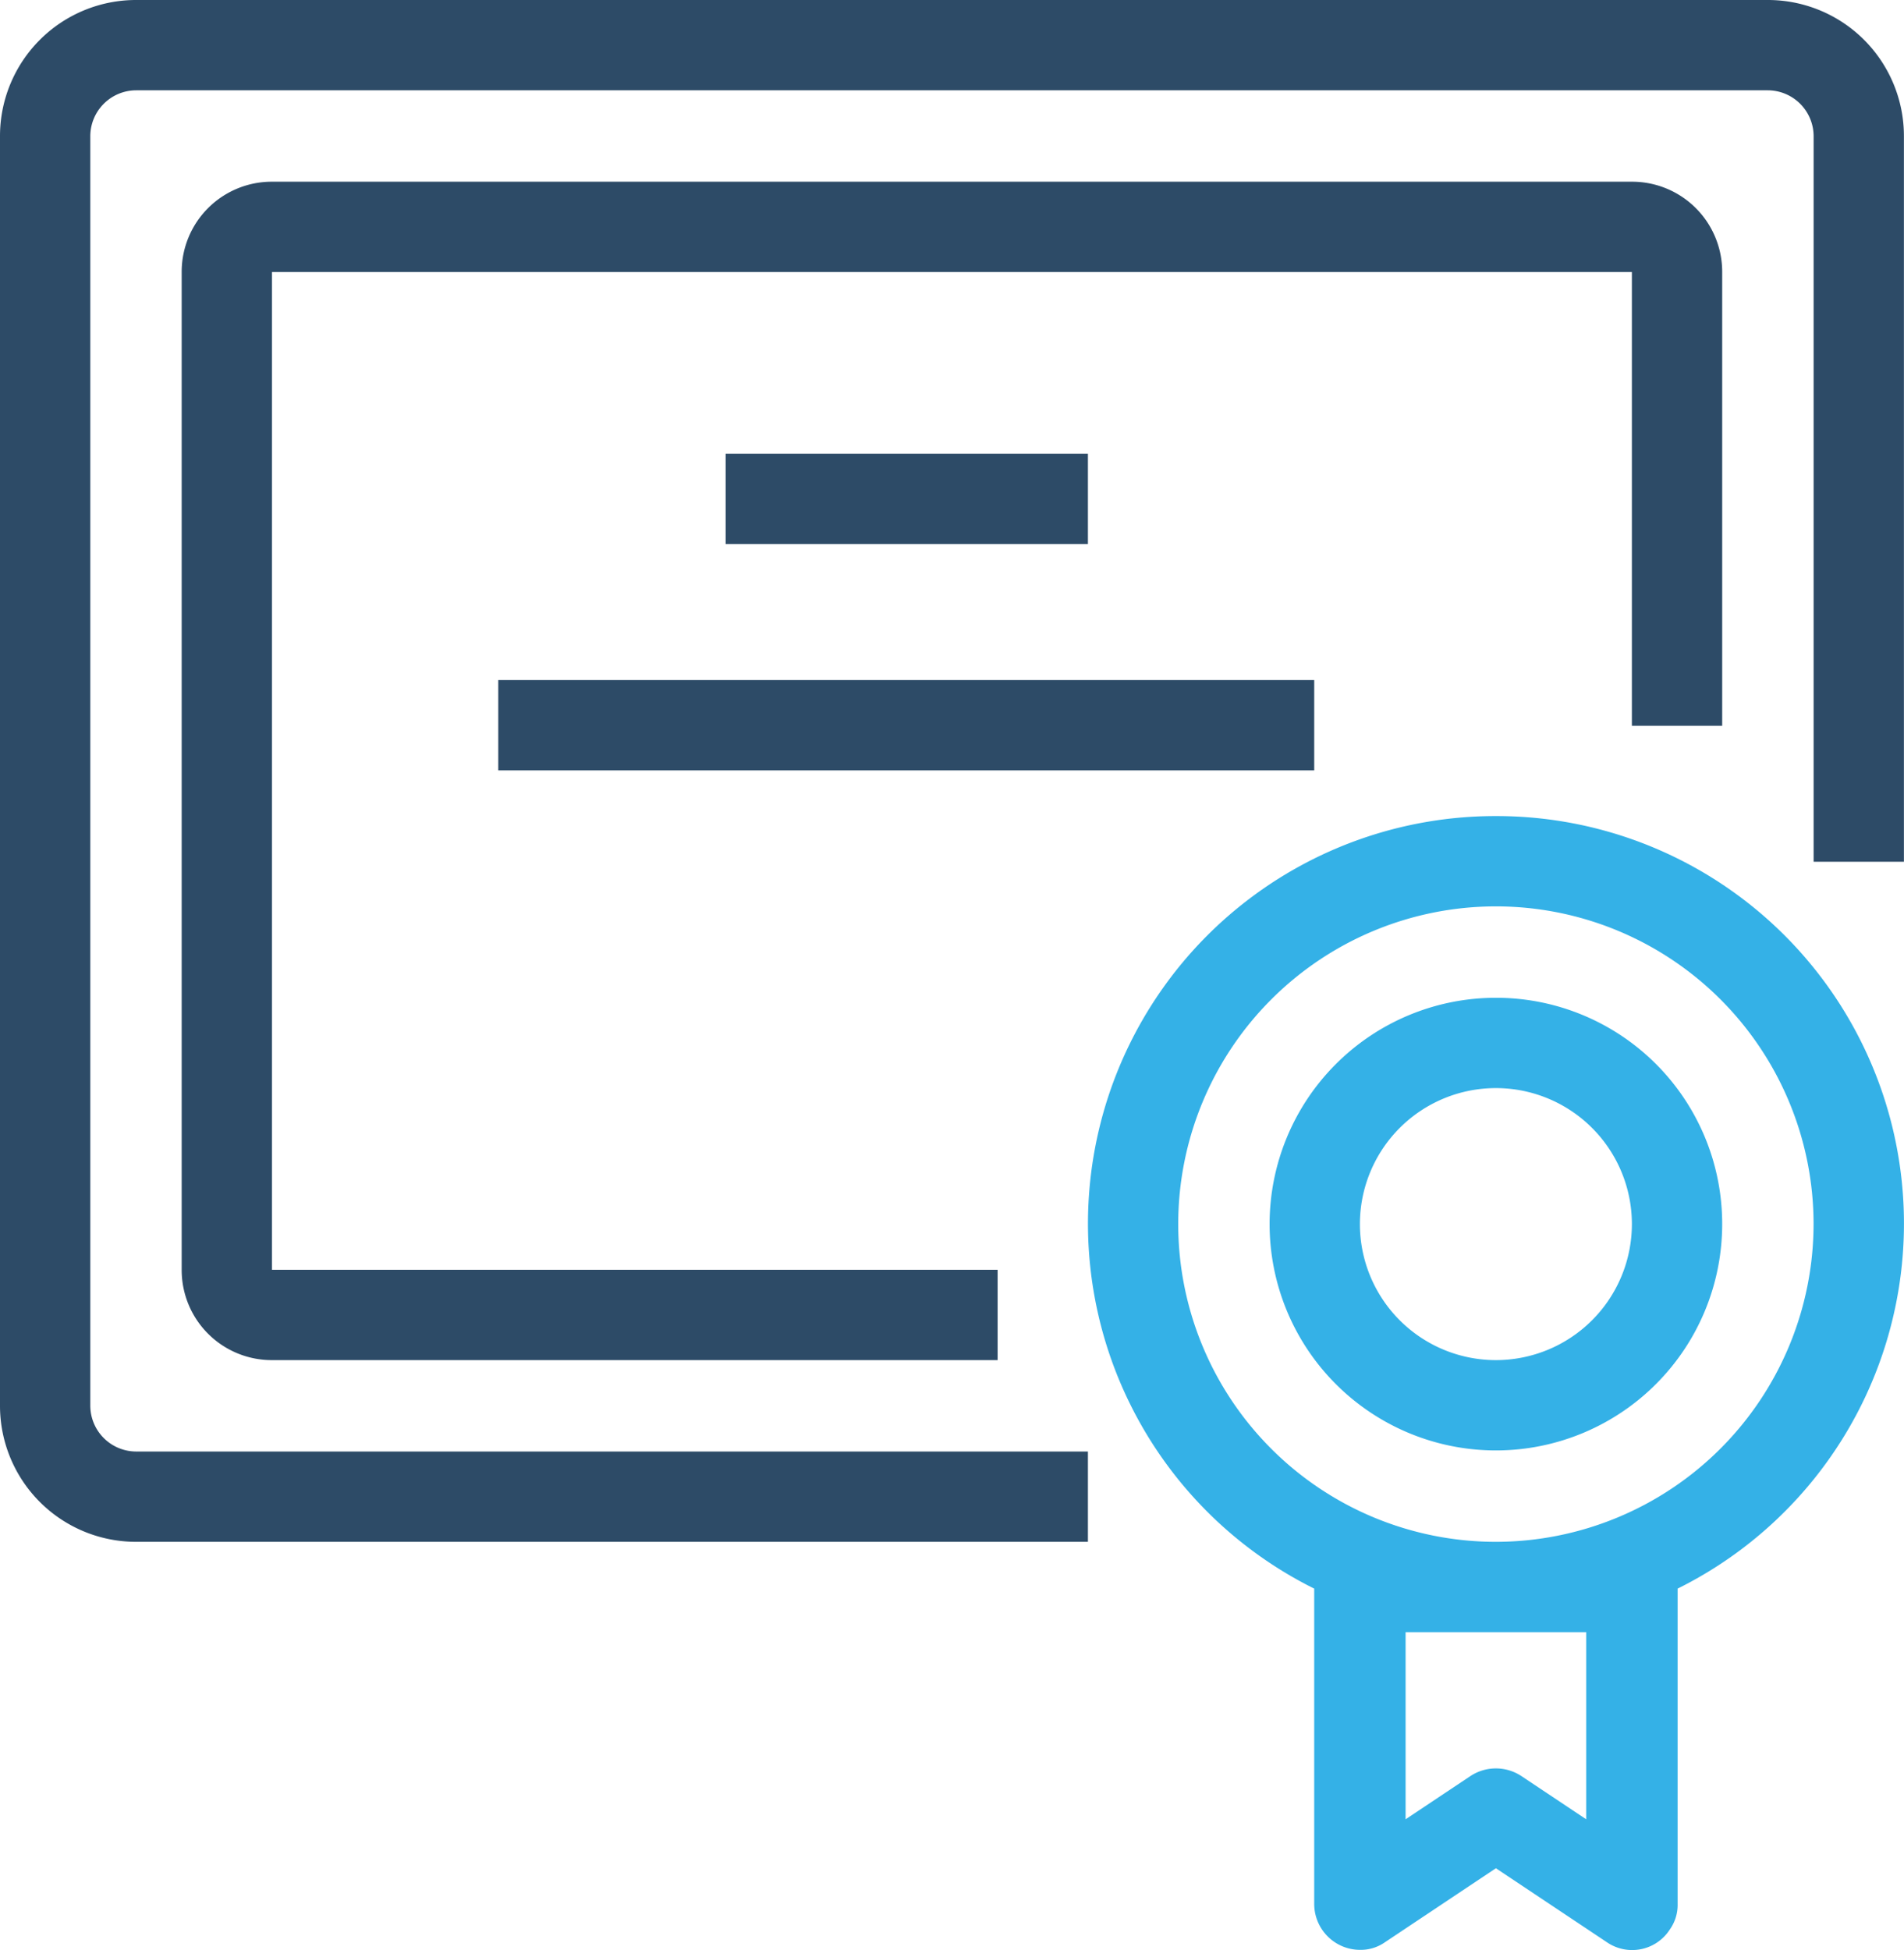
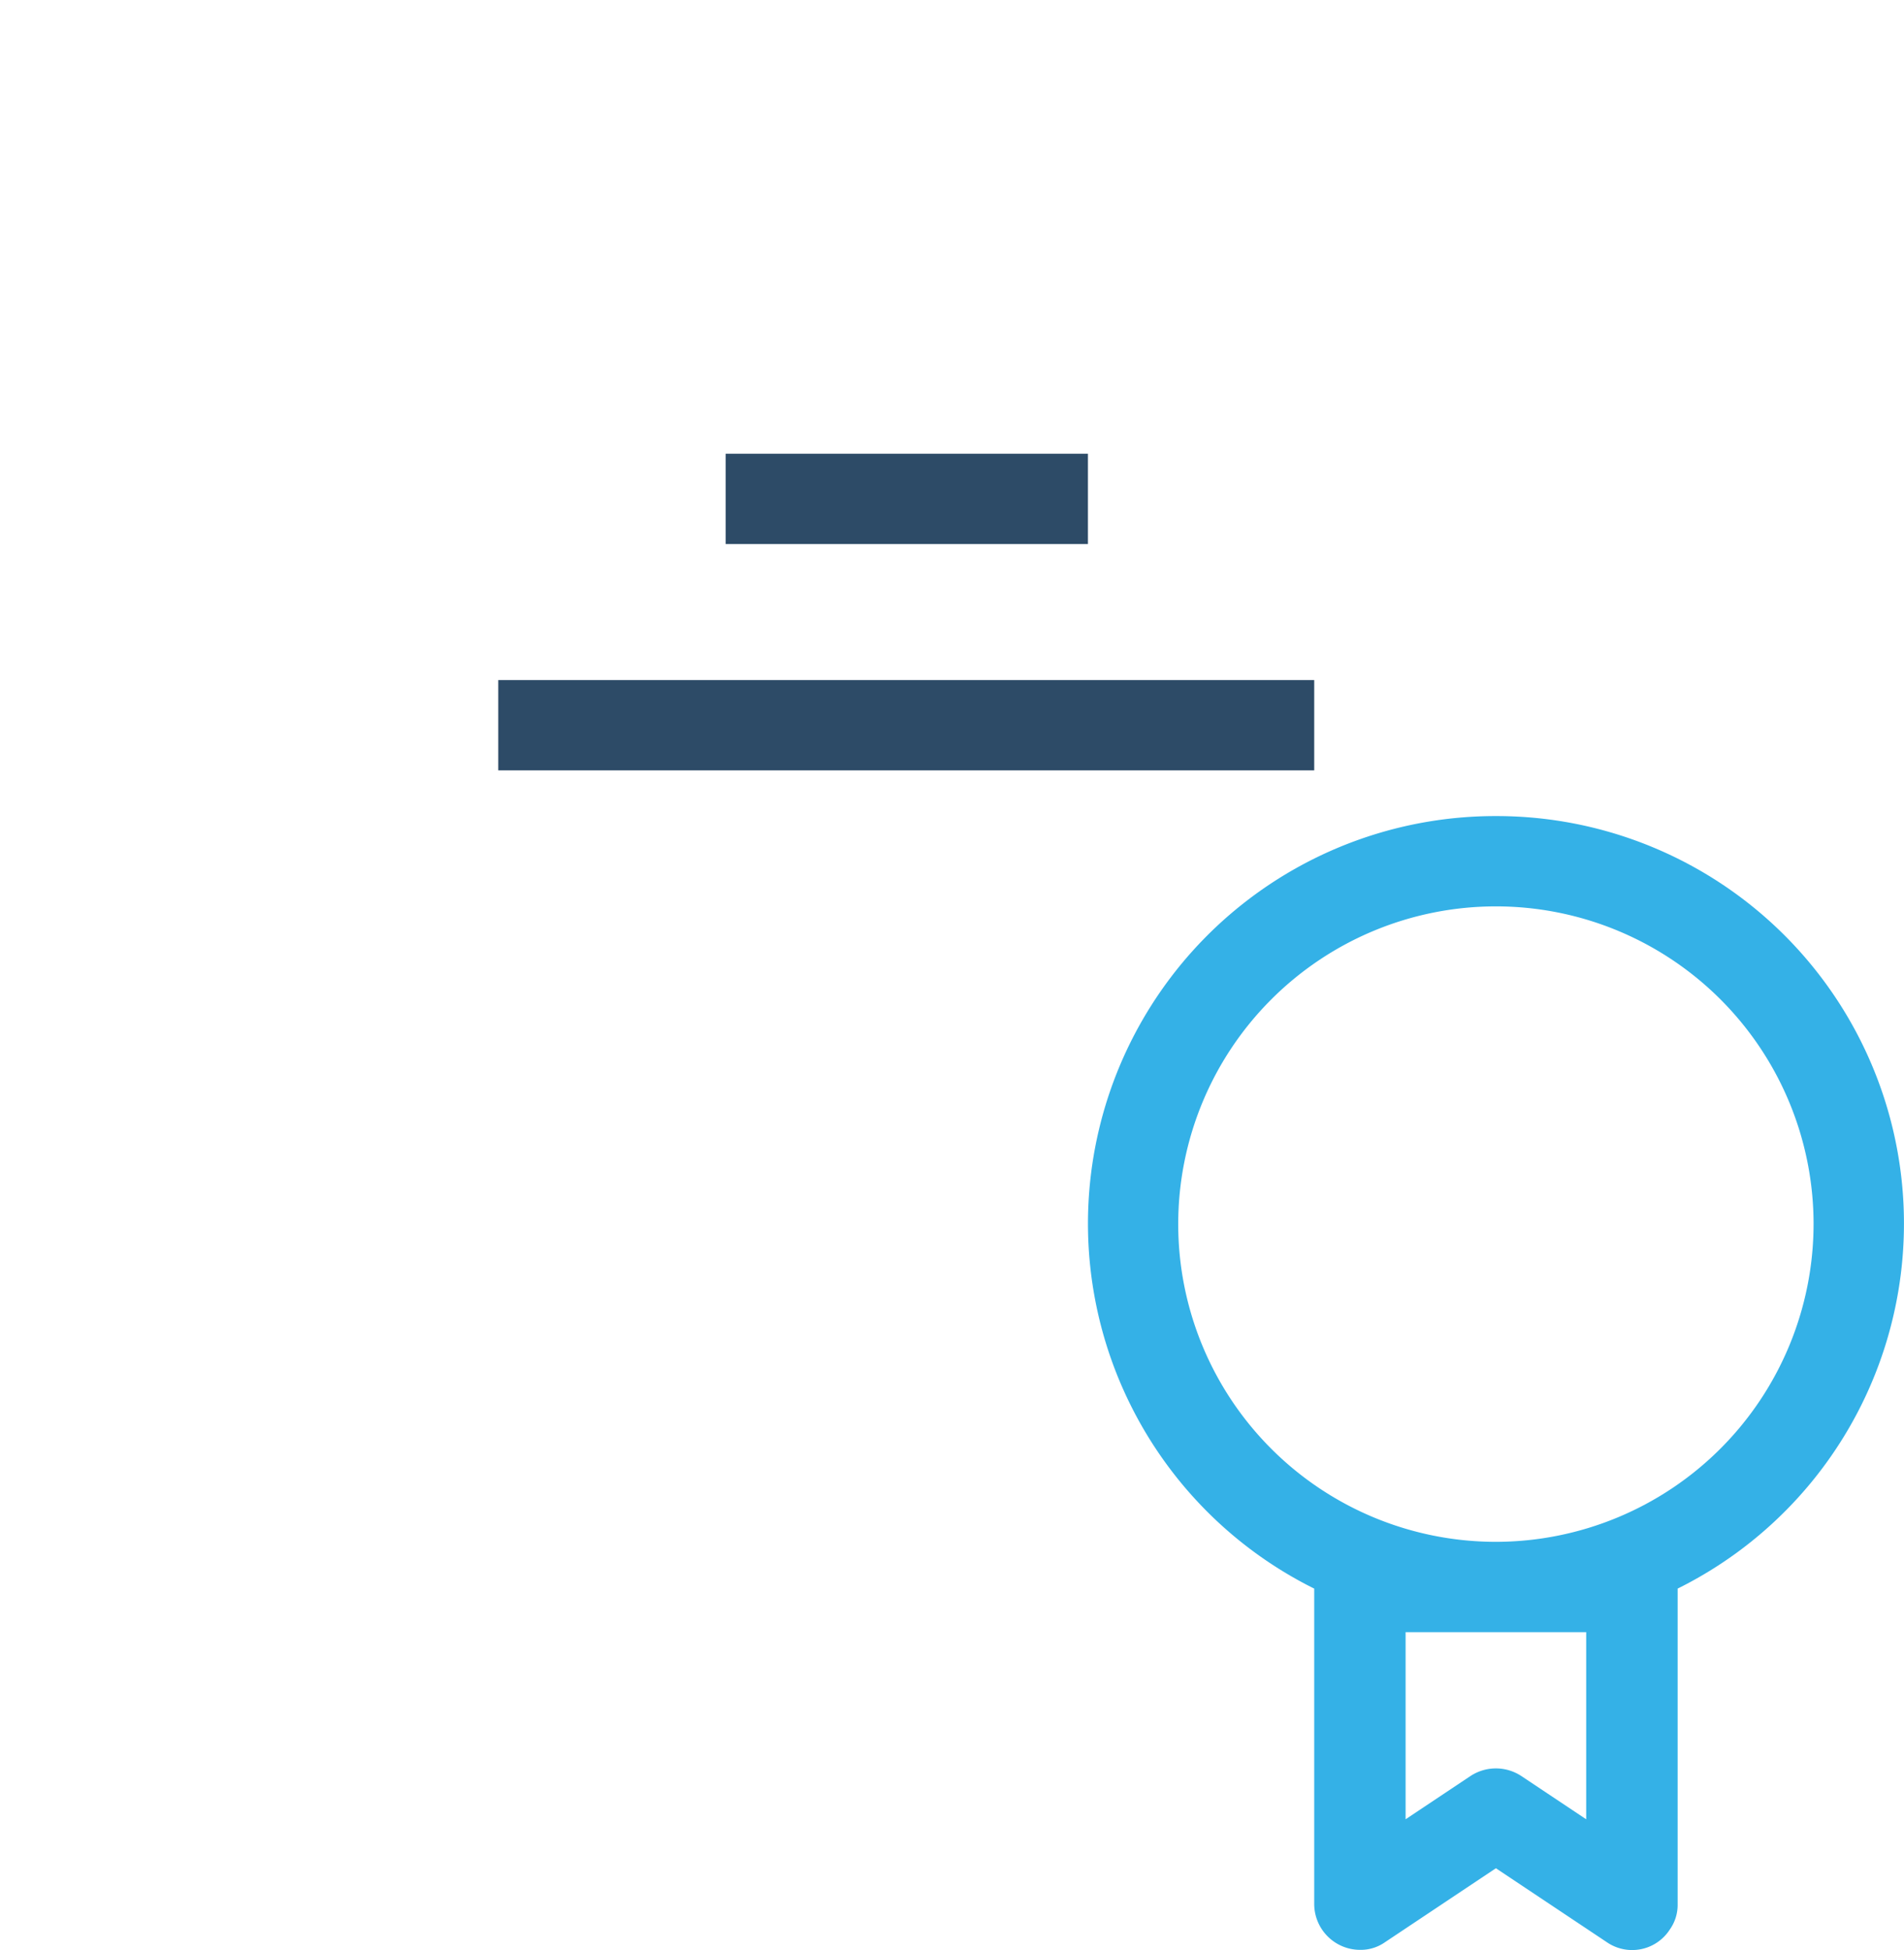
<svg xmlns="http://www.w3.org/2000/svg" id="Group_9" data-name="Group 9" viewBox="0 0 72.049 73.781">
  <defs>
    <style>
      .cls-1 {
        fill: #2d4b67;
      }

      .cls-2 {
        fill: #34b1e7;
      }
    </style>
  </defs>
-   <path id="Path_20" data-name="Path 20" class="cls-1" d="M66.9,0H5.146A5.148,5.148,0,0,0,0,5.146V53.189a5.148,5.148,0,0,0,5.146,5.146H41.168V54.918H5.146a1.739,1.739,0,0,1-1.729-1.729V5.146A1.739,1.739,0,0,1,5.146,3.417H66.9a1.739,1.739,0,0,1,1.729,1.729V32.605h3.417V5.146A5.148,5.148,0,0,0,66.9,0Z" />
-   <path id="Path_21" data-name="Path 21" class="cls-1" d="M74.994,37.284V20.117A3.409,3.409,0,0,0,71.577,16.7H20.117A3.409,3.409,0,0,0,16.7,20.117V57.868a3.409,3.409,0,0,0,3.417,3.417H47.576V57.868H20.117V20.117h51.46V37.284Z" transform="translate(-9.825 -9.825)" />
  <path id="Path_22" data-name="Path 22" class="cls-2" d="M115.438,75a15.419,15.419,0,0,0-6.875,29.229v11.939a1.739,1.739,0,0,0,1.729,1.729,1.6,1.6,0,0,0,.947-.288l4.2-2.8,4.2,2.8a1.694,1.694,0,0,0,2.388-.494,1.6,1.6,0,0,0,.288-.947V104.229A15.418,15.418,0,0,0,115.438,75Zm3.417,30.876v7.081l-2.47-1.647a1.752,1.752,0,0,0-1.894,0l-2.47,1.647v-7.081Zm-3.417-3.417a12.021,12.021,0,1,1,12.021-12.021A12.035,12.035,0,0,1,115.438,102.459Z" transform="translate(-58.832 -44.124)" />
-   <path id="Path_23" data-name="Path 23" class="cls-2" d="M125.263,91.7a8.563,8.563,0,1,0,8.563,8.563A8.556,8.556,0,0,0,125.263,91.7Zm0,13.709a5.146,5.146,0,1,1,5.146-5.146A5.148,5.148,0,0,1,125.263,105.409Z" transform="translate(-68.657 -53.949)" />
  <rect id="Rectangle_44" data-name="Rectangle 44" class="cls-1" width="13.709" height="3.417" transform="translate(27.459 17.167)" />
  <rect id="Rectangle_45" data-name="Rectangle 45" class="cls-1" width="30.876" height="3.417" transform="translate(18.855 25.73)" />
</svg>